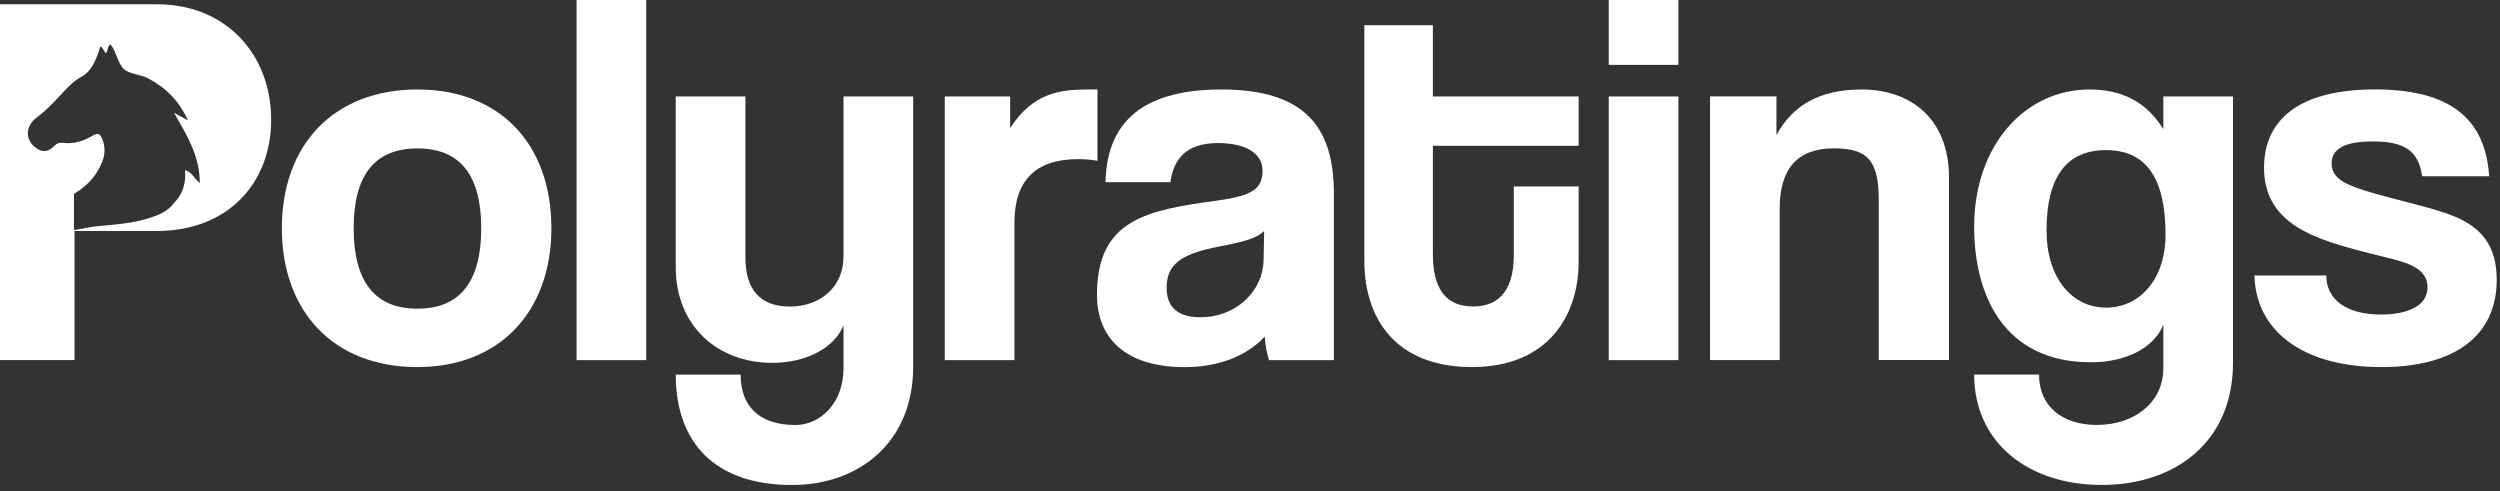
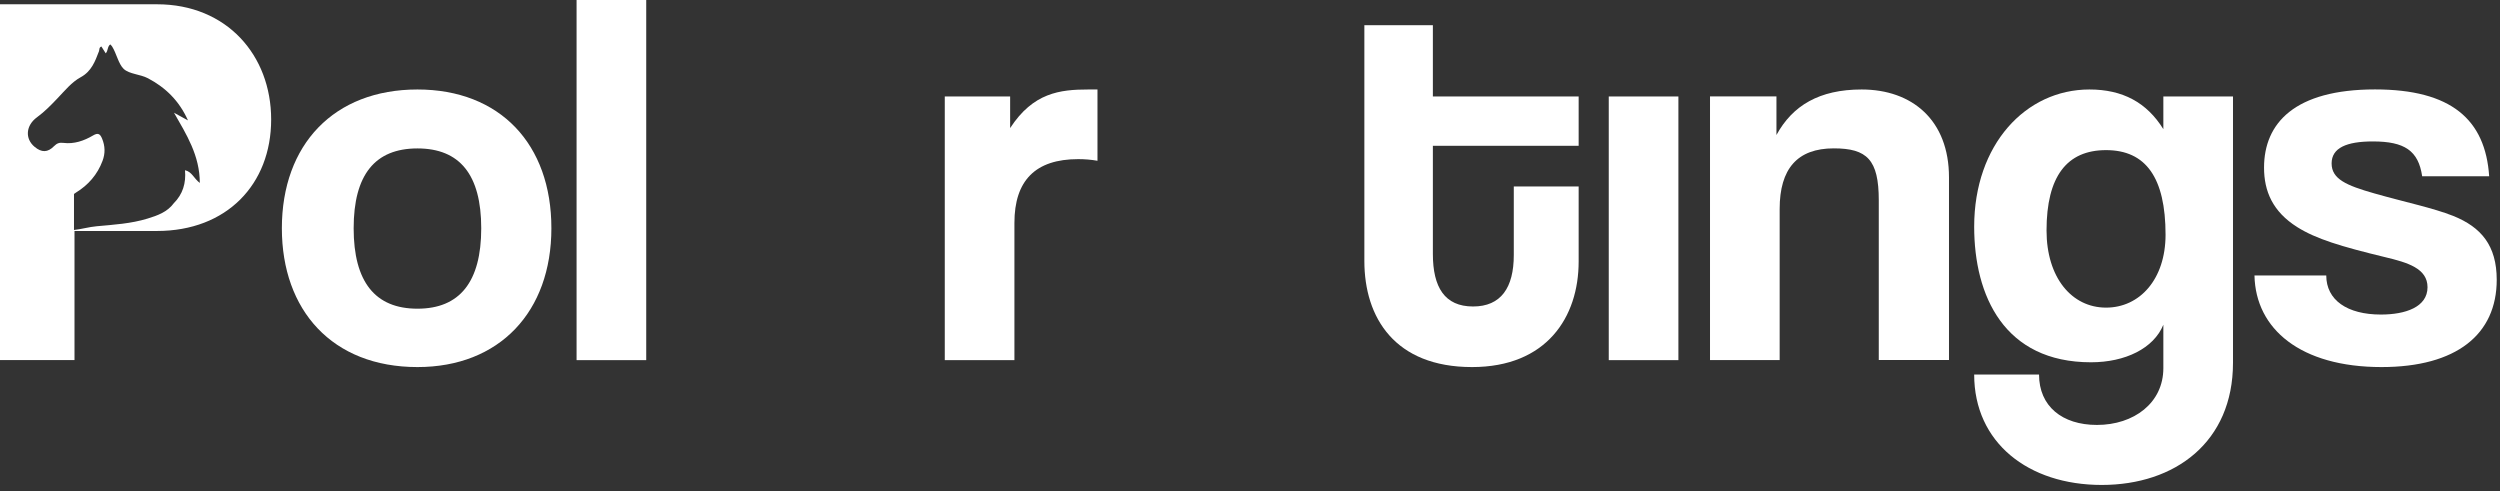
<svg xmlns="http://www.w3.org/2000/svg" width="397" height="78" viewBox="0 0 397 78" fill="none">
  <rect x="0" y="0" width="397" height="78" fill="#333333" stroke="none" />
  <g clip-path="url(#clip0_145_181)">
    <path d="M66.29 14.21C53.02 14.21 44.76 22.97 44.76 36.25C44.76 49.27 52.76 58.29 66.29 58.29C79.31 58.29 87.56 49.52 87.56 36.25C87.57 22.89 79.4 14.21 66.29 14.21ZM66.29 49.02C59.57 49.02 56.16 44.76 56.16 36.25C56.16 27.74 59.56 23.57 66.29 23.57C73.01 23.57 76.42 27.74 76.42 36.25C76.42 44.76 73.01 49.02 66.29 49.02Z" fill="white" />
    <path d="M102.62 0H91.56V57.19H102.62V0Z" fill="white" />
-     <path d="M133.94 40.85C133.94 45.36 130.45 48.68 125.43 48.68C120.75 48.68 118.37 46.04 118.37 40.85V15.32H107.31V42.47C107.31 51.66 113.86 57.62 122.63 57.62C127.82 57.62 132.42 55.41 133.95 51.66V58.47C133.95 64 130.29 67.49 126.29 67.49C120.5 67.49 117.61 64.43 117.61 59.49H107.31C107.31 70.3 113.52 77.02 125.78 77.02C136.5 77.02 145.01 70.13 145.01 58.3V15.32H133.95V40.85H133.94Z" fill="white" />
    <path d="M174.28 14.21H172.83C168.32 14.21 164.06 14.72 160.41 20.34V15.32H150.03V57.19H161.09V35.4C161.09 28.68 164.41 25.27 171.22 25.27C172.24 25.27 173.26 25.35 174.28 25.53V14.21Z" fill="white" />
-     <path d="M193.94 14.21C180.49 14.21 175.73 20.25 175.56 28.93H185.86C186.37 25.19 188.41 22.72 193.43 22.72C197.77 22.72 200.49 24.34 200.49 27.06C200.49 29.95 198.96 31.06 193.43 31.83C182.28 33.36 174.2 34.72 174.2 46.81C174.2 53.62 178.62 58.3 188.16 58.3C193.78 58.3 198.2 56.34 200.84 53.45C200.92 54.73 201.18 56.17 201.52 57.19H211.82V30.72C211.81 20.17 207.22 14.21 193.94 14.21ZM200.66 41.27C200.58 46.21 196.32 50.38 190.62 50.38C187.13 50.38 185.26 48.85 185.26 45.7C185.26 42.13 187.3 40.34 193.6 39.15C197.68 38.38 199.64 37.79 200.75 36.68L200.66 41.27Z" fill="white" />
    <path d="M227.55 4H216.66V41.44C216.66 50.46 221.51 58.29 233.76 58.29C245.59 58.29 250.69 50.38 250.69 41.53V29.61H240.39V40.5C240.39 45.69 238.35 48.67 233.92 48.67C229.41 48.67 227.54 45.61 227.54 40.33V23.15H250.69V15.32H227.54V4H227.55Z" fill="white" />
-     <path d="M266.53 0H255.47V10.3H266.53V0Z" fill="white" />
    <path d="M266.53 15.32H255.47V57.19H266.53V15.32Z" fill="white" />
    <path d="M295.63 14.21C288.91 14.21 284.65 16.76 282.1 21.44V15.31H271.55V57.18H282.61V33.18C282.61 26.8 285.42 23.56 291.2 23.56C296.48 23.56 298.35 25.35 298.35 31.81V57.17H309.5V28.17C309.5 19.06 303.63 14.21 295.63 14.21Z" fill="white" />
    <path d="M343.54 20.51C340.9 16.26 337.07 14.21 331.8 14.21C321.67 14.21 313.5 22.97 313.5 36C313.5 46.98 318.27 57.53 332.05 57.53C337.5 57.53 342.01 55.32 343.54 51.57V58.46C343.54 63.99 338.86 67.48 332.99 67.48C327.46 67.48 323.8 64.5 323.8 59.48H313.5C313.5 70.29 322.09 77.01 333.75 77.01C345.41 77.01 354.6 70.2 354.6 57.61V15.32H343.54V20.51ZM334.44 48.85C328.99 48.85 324.99 44.08 324.99 36.6C324.99 28.01 328.22 23.84 334.44 23.84C340.74 23.84 343.89 28.18 343.89 37.29C343.88 44.34 339.8 48.85 334.44 48.85Z" fill="white" />
    <path d="M389.58 34.29C386.35 33.01 381.84 32.08 377.07 30.72C372.56 29.44 370.26 28.42 370.26 25.95C370.26 23.48 372.64 22.46 376.81 22.46C381.83 22.46 384.04 23.91 384.64 27.99H395.28C394.68 18.97 389.24 14.2 377.15 14.2C364.39 14.2 359.53 19.56 359.53 26.62C359.53 30.36 360.89 33.6 364.81 36.07C367.79 37.94 371.7 39.13 378.77 40.84C382.34 41.69 385.49 42.63 385.49 45.61C385.49 48.76 382 49.95 378.09 49.95C372.73 49.95 369.41 47.65 369.41 43.74H358.01C358.18 52.25 365.33 58.29 378.18 58.29C390.09 58.29 396.48 53.1 396.48 44.42C396.47 38.98 394.01 36.08 389.58 34.29Z" fill="white" />
    <path d="M24.93 0.68H0V57.18H11.83V36.68H24.93C35.99 36.68 43.06 29.28 43.06 18.98C43.06 8.77 36 0.68 24.93 0.68ZM29.38 27.03C29.56 29.08 29.03 30.84 27.6 32.27C26.56 33.68 25 34.23 23.43 34.71C20.8 35.52 18.05 35.68 15.34 35.93C14.13 36.04 12.95 36.39 11.75 36.52V30.8C11.86 30.72 11.96 30.64 12.08 30.57C14.01 29.39 15.47 27.72 16.28 25.55C16.73 24.36 16.7 23.19 16.21 22.01C15.9 21.26 15.57 21.04 14.78 21.51C13.34 22.36 11.76 22.91 10.06 22.69C9.43 22.61 9.04 22.75 8.59 23.2C7.58 24.24 6.6 24.24 5.5 23.32C3.95 22.04 4.07 19.93 5.89 18.61C7.11 17.72 8.13 16.66 9.16 15.58C10.3 14.39 11.37 13.05 12.82 12.26C14.53 11.33 15.1 9.75 15.72 8.13C15.81 7.89 15.7 7.55 16.1 7.38C16.32 7.73 16.55 8.09 16.79 8.47C17.19 8.04 17.03 7.4 17.51 7.05C17.63 7.19 17.73 7.26 17.79 7.36C18.52 8.52 18.79 10.11 19.63 10.93C20.51 11.78 22.25 11.77 23.5 12.43C26.3 13.91 28.46 16.01 29.85 19.12C28.99 18.64 28.31 18.27 27.63 17.9C29.61 21.36 31.72 24.68 31.73 29.05C30.77 28.34 30.51 27.29 29.38 27.03Z" fill="white" />
  </g>
  <defs>
    <clipPath id="clip0_145_181">
      <rect width="396.47" height="77.01" fill="white" />
    </clipPath>
  </defs>
</svg>